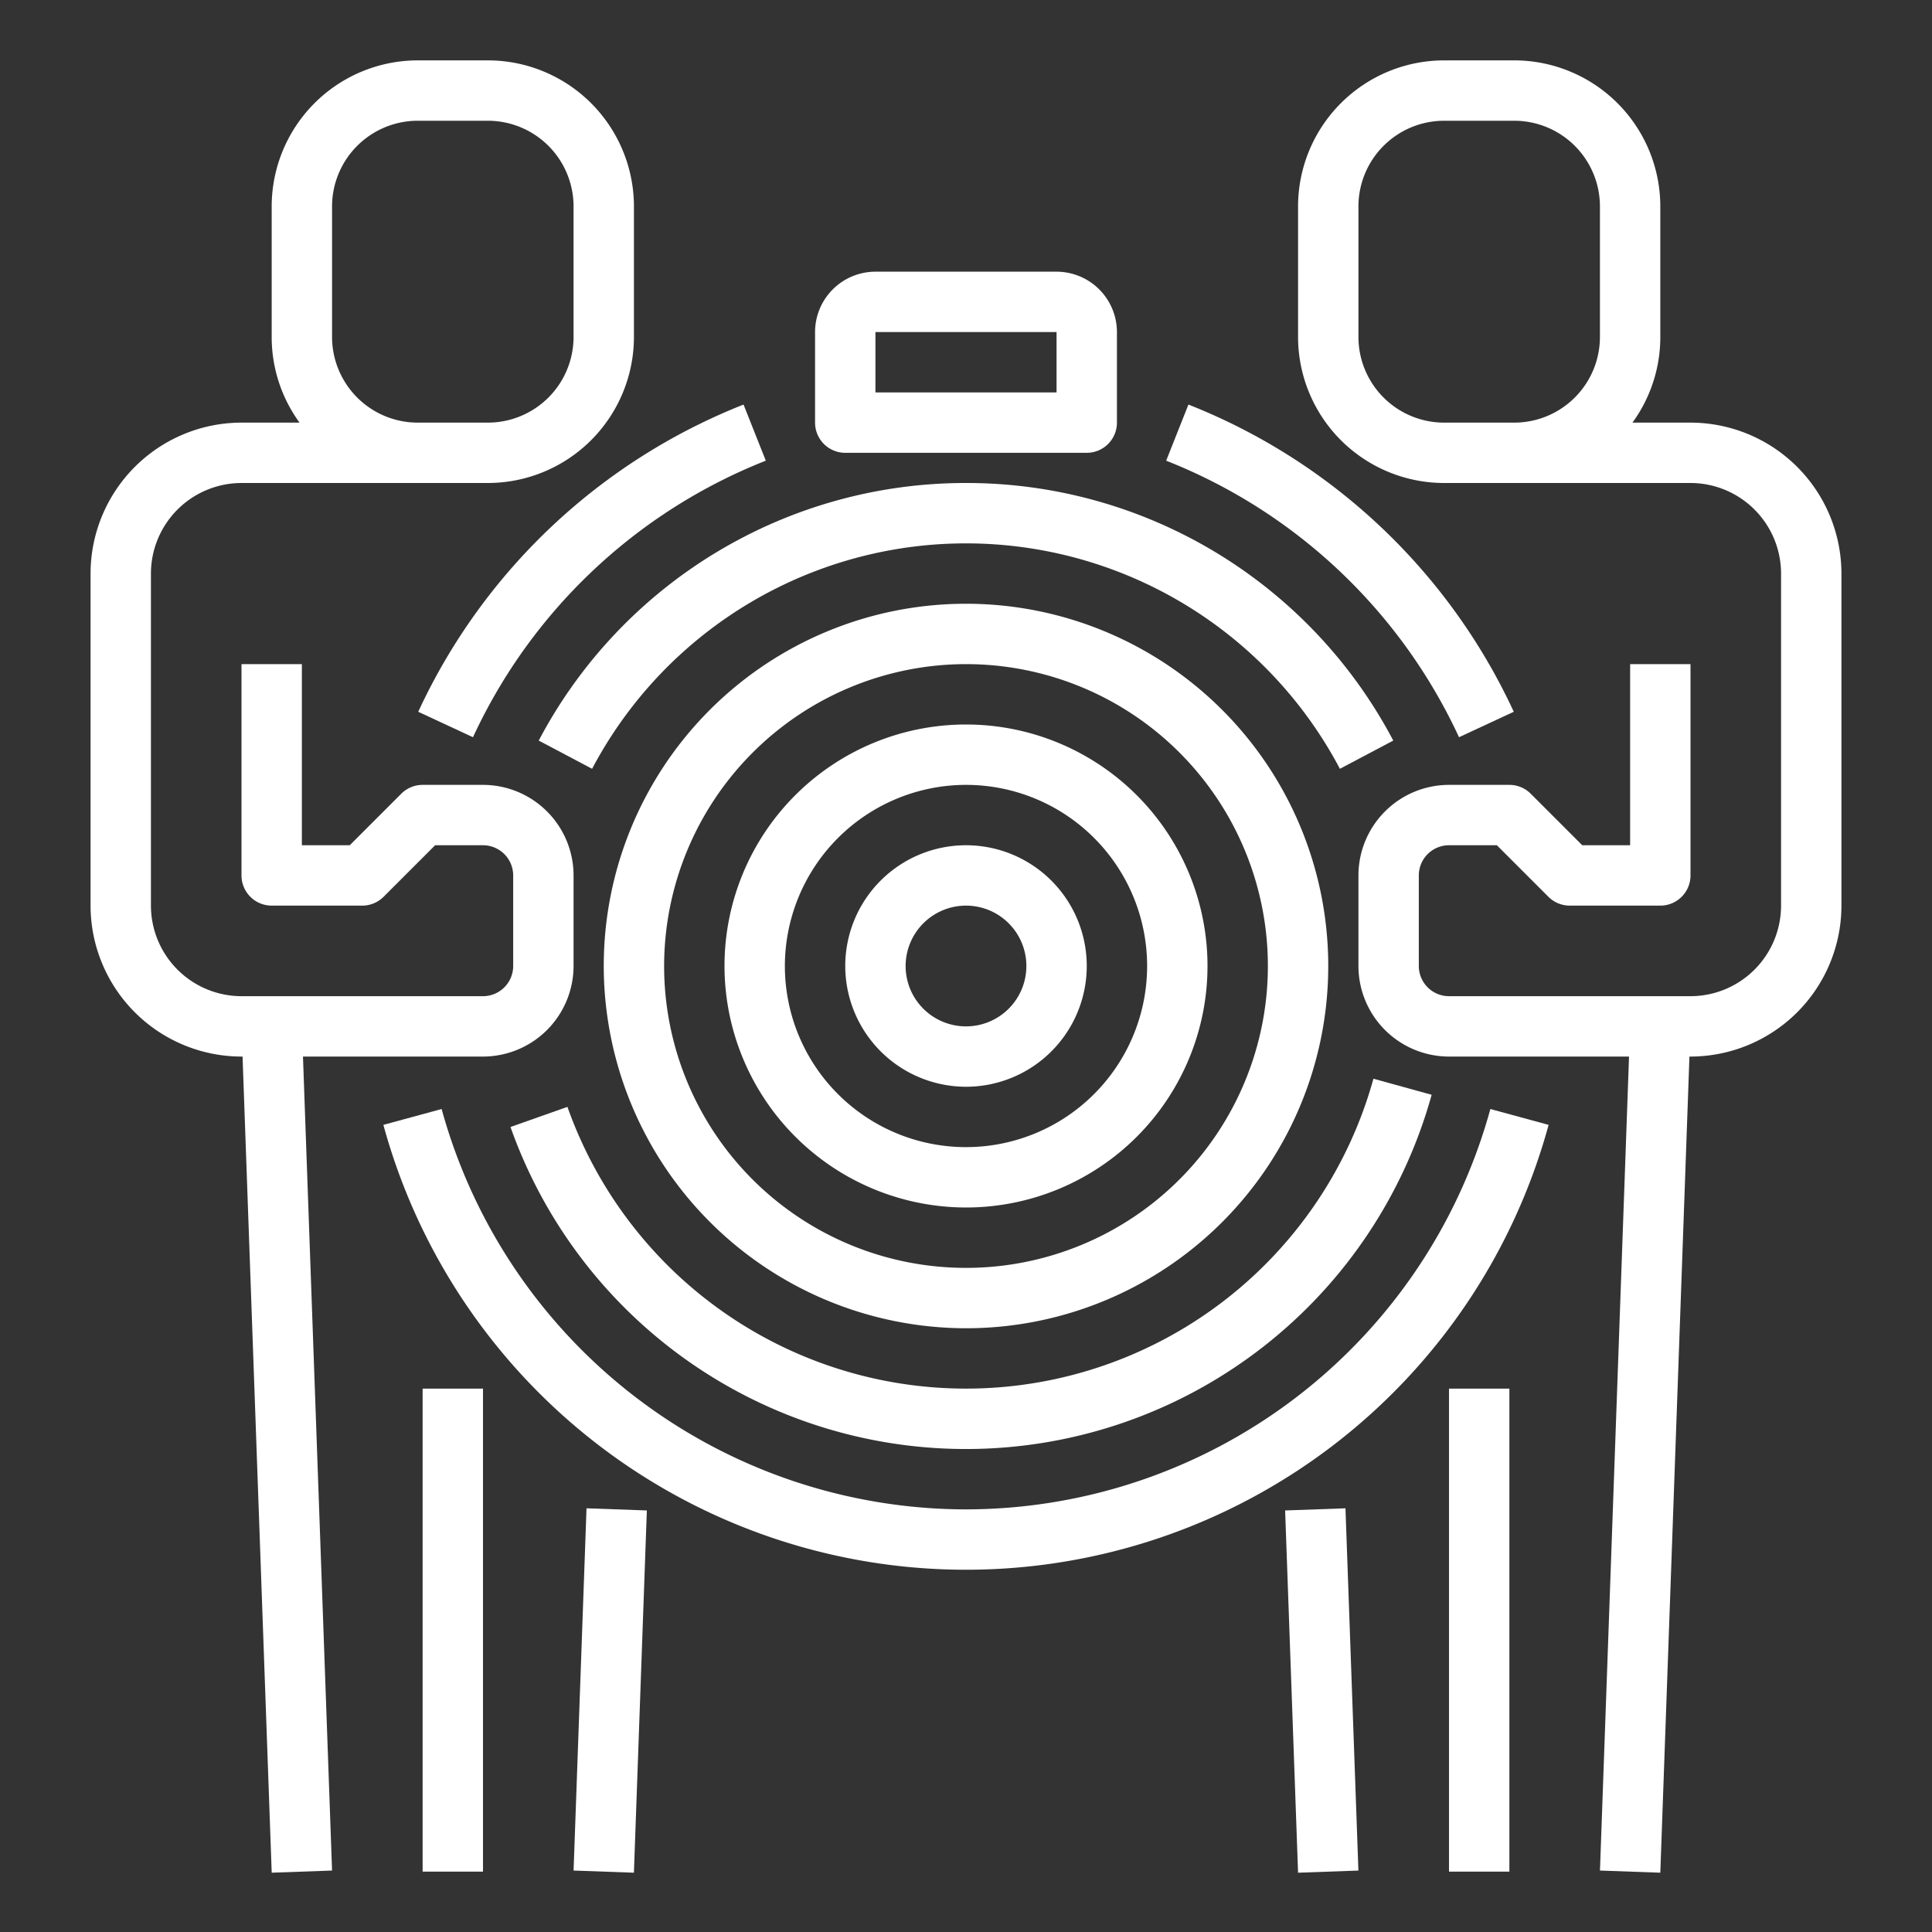
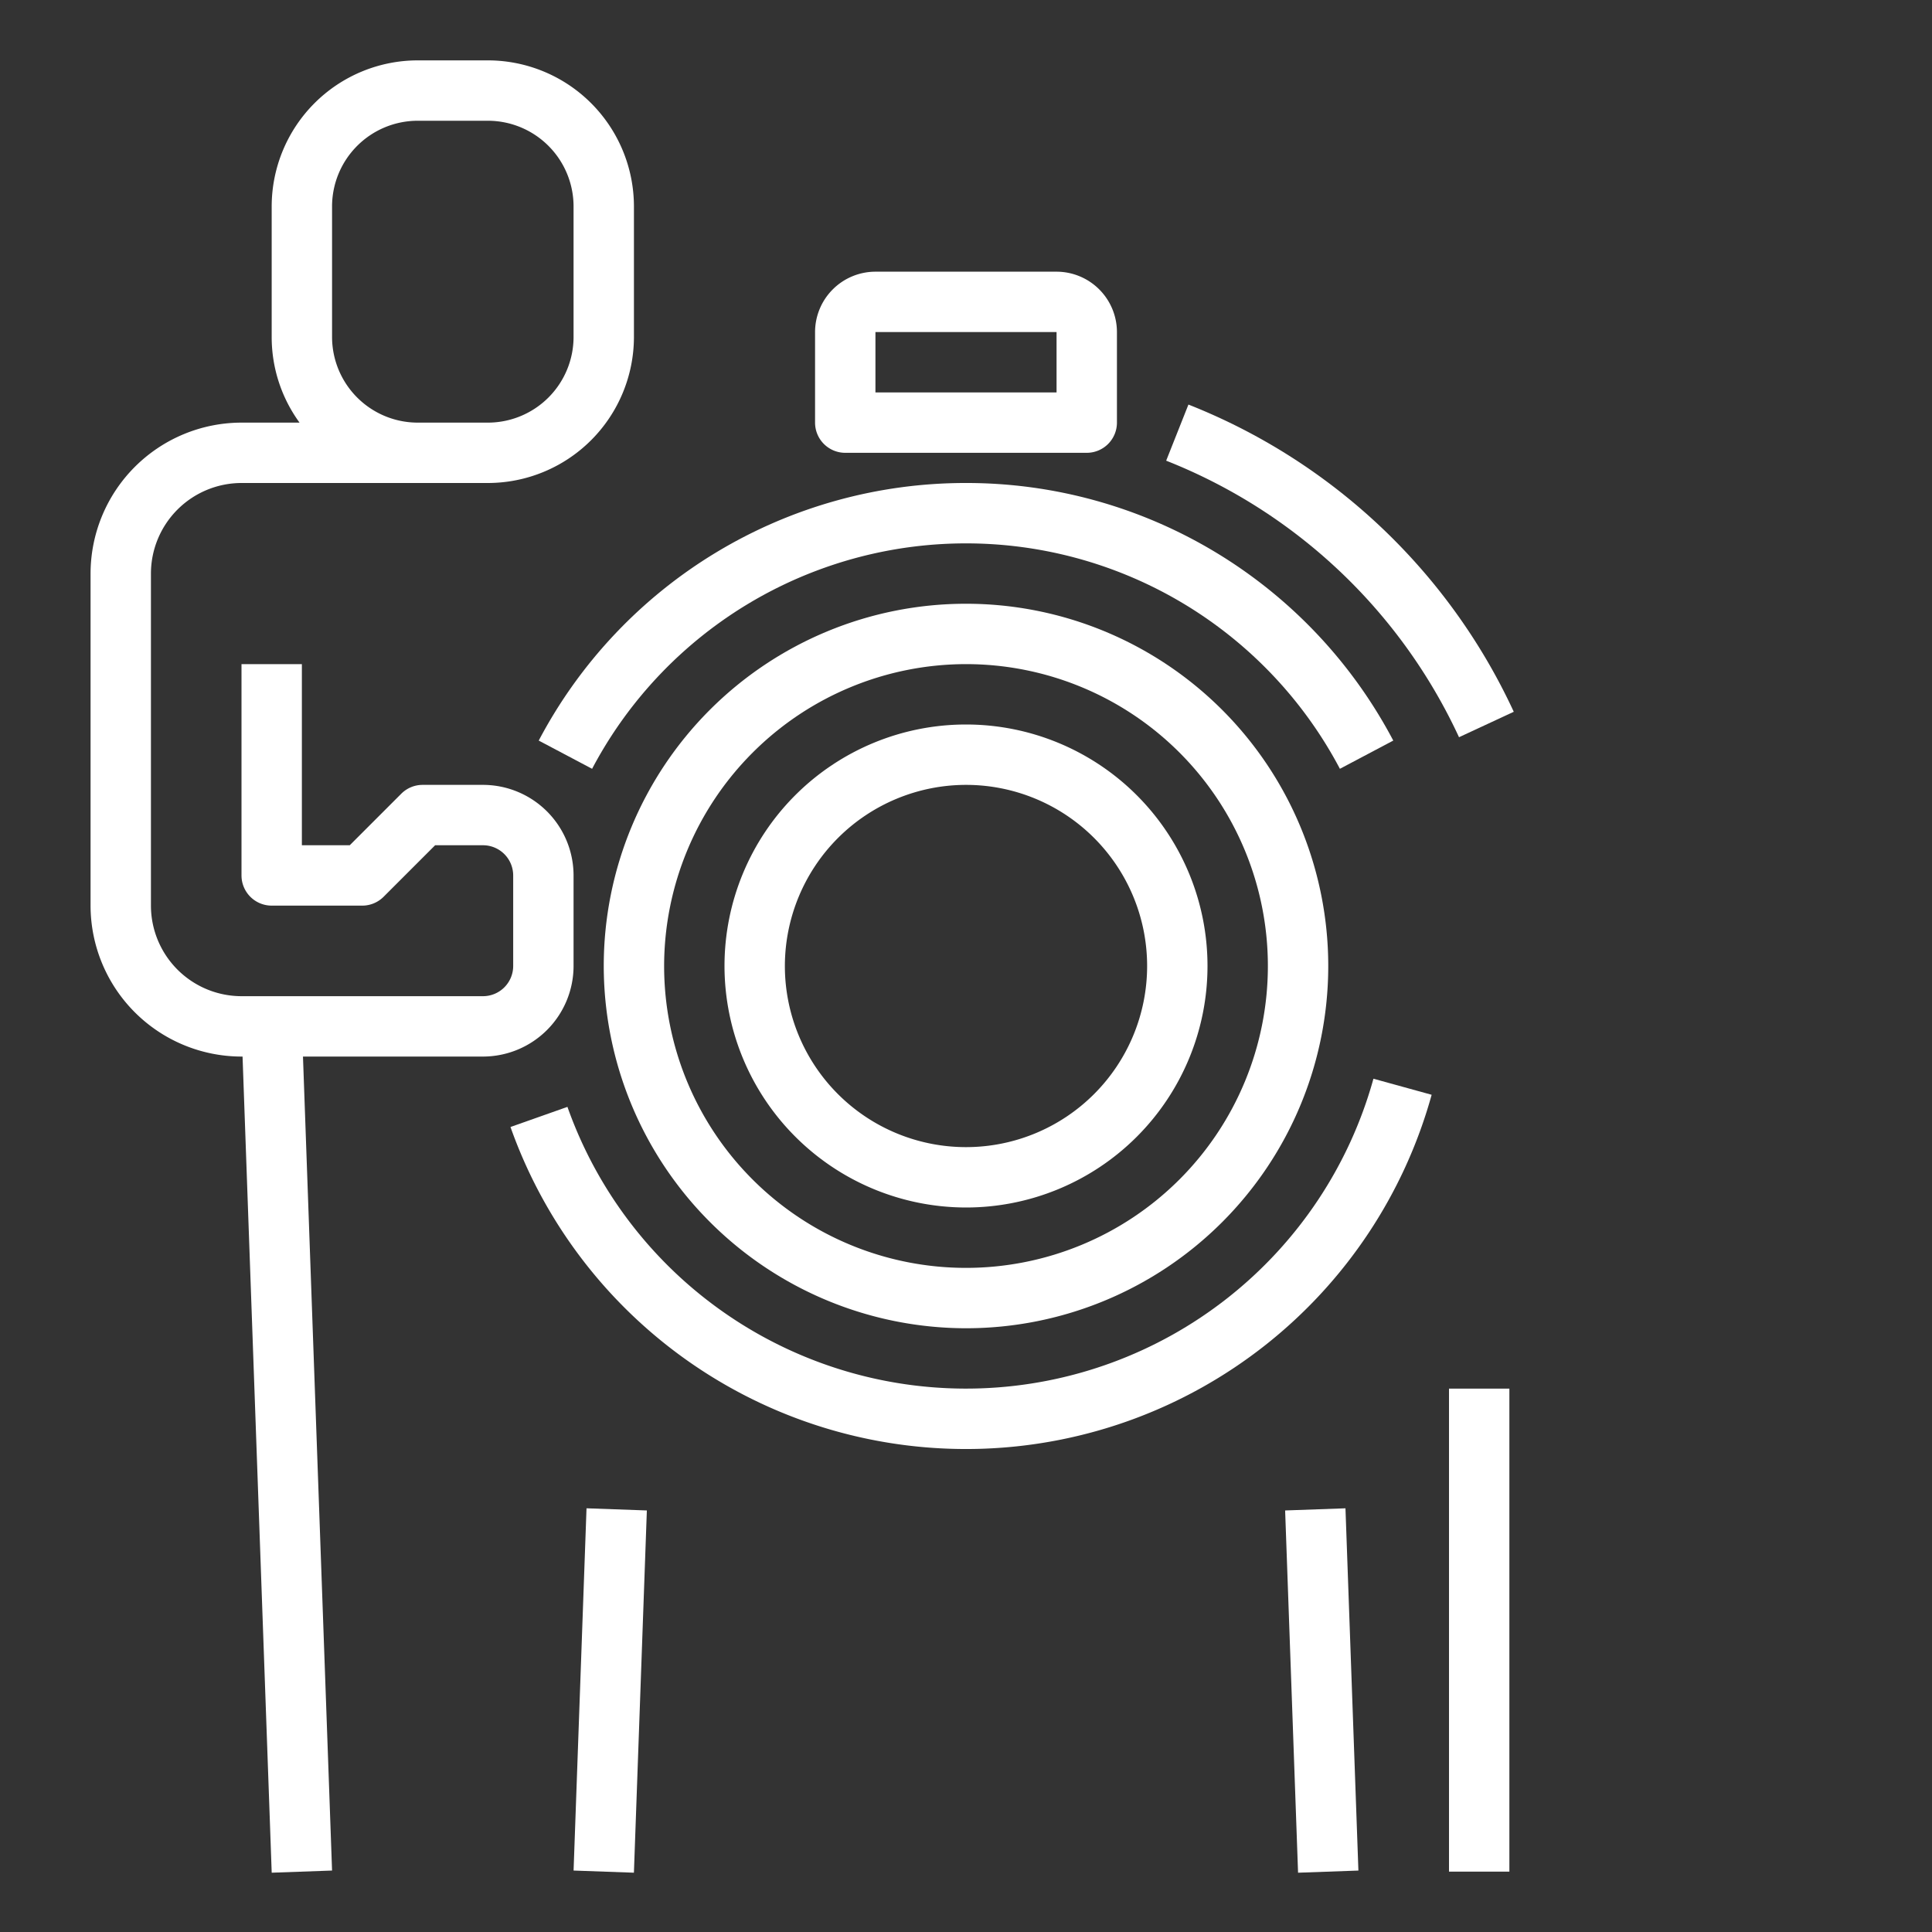
<svg xmlns="http://www.w3.org/2000/svg" viewBox="0 0 512 512" width="50px" height="50px">
  <rect x="0" y="0" width="512" height="512" fill="#333333" stroke="none" />
  <g>
    <g id="Outline">
      <path d="M128,280a24.027,24.027,0,0,0,24-24V232a24.027,24.027,0,0,0-24-24H112a8,8,0,0,0-5.657,2.343L92.687,224H80V176H64v56a8,8,0,0,0,8,8H96a8,8,0,0,0,5.657-2.343L115.313,224H128a8.009,8.009,0,0,1,8,8v24a8.009,8.009,0,0,1-8,8H64a24.027,24.027,0,0,1-24-24V152a24.027,24.027,0,0,1,24-24h65.306A38.738,38.738,0,0,0,168,89.305V54.7A38.738,38.738,0,0,0,129.306,16H110.694A38.738,38.738,0,0,0,72,54.7v34.61A38.474,38.474,0,0,0,79.383,112H64a40.045,40.045,0,0,0-40,40v88a40.045,40.045,0,0,0,40,40h.28l7.725,216.286L88,495.714,80.291,280ZM88,89.305V54.7A22.721,22.721,0,0,1,110.694,32h18.612A22.721,22.721,0,0,1,152,54.7v34.61A22.721,22.721,0,0,1,129.306,112H110.694A22.721,22.721,0,0,1,88,89.305Z" data-original="#000000" class="active-path" data-old_color="#000000" fill="#FFFFFF" />
      <rect x="113.684" y="440" width="96.061" height="16" transform="translate(-291.774 593.616) rotate(-87.954)" data-original="#000000" class="active-path" data-old_color="#000000" fill="#FFFFFF" />
-       <rect x="112" y="368" width="16" height="128" data-original="#000000" class="active-path" data-old_color="#000000" fill="#FFFFFF" />
-       <path d="M448,112H432.617A38.474,38.474,0,0,0,440,89.305V54.7A38.738,38.738,0,0,0,401.306,16H382.694A38.738,38.738,0,0,0,344,54.7v34.61A38.738,38.738,0,0,0,382.694,128H448a24.027,24.027,0,0,1,24,24v88a24.027,24.027,0,0,1-24,24H384a8.009,8.009,0,0,1-8-8V232a8.009,8.009,0,0,1,8-8h12.687l13.656,13.657A8,8,0,0,0,416,240h24a8,8,0,0,0,8-8V176H432v48H419.313l-13.656-13.657A8,8,0,0,0,400,208H384a24.027,24.027,0,0,0-24,24v24a24.027,24.027,0,0,0,24,24h47.709l-7.7,215.714,15.99.572L447.72,280H448a40.045,40.045,0,0,0,40-40V152A40.045,40.045,0,0,0,448,112Zm-48,0H382.694A22.721,22.721,0,0,1,360,89.305V54.7A22.721,22.721,0,0,1,382.694,32h18.612A22.721,22.721,0,0,1,424,54.7v34.61A22.721,22.721,0,0,1,401.306,112Z" data-original="#000000" class="active-path" data-old_color="#000000" fill="#FFFFFF" />
      <rect x="342.285" y="399.969" width="16" height="96.061" transform="translate(-15.767 12.788) rotate(-2.045)" data-original="#000000" class="active-path" data-old_color="#000000" fill="#FFFFFF" />
      <rect x="384" y="368" width="16" height="128" data-original="#000000" class="active-path" data-old_color="#000000" fill="#FFFFFF" />
      <path d="M256,320a64,64,0,1,0-64-64A64.072,64.072,0,0,0,256,320Zm0-112a48,48,0,1,1-48,48A48.054,48.054,0,0,1,256,208Z" data-original="#000000" class="active-path" data-old_color="#000000" fill="#FFFFFF" />
      <path d="M224,120h64a8,8,0,0,0,8-8V88a16.019,16.019,0,0,0-16-16H232a16.019,16.019,0,0,0-16,16v24A8,8,0,0,0,224,120Zm8-32h48v16H232Z" data-original="#000000" class="active-path" data-old_color="#000000" fill="#FFFFFF" />
      <path d="M135.285,298.666A128.045,128.045,0,0,0,379.4,290.128l-15.423-4.256a112.045,112.045,0,0,1-213.6,7.462Z" data-original="#000000" class="active-path" data-old_color="#000000" fill="#FFFFFF" />
      <path d="M256,128a127.8,127.8,0,0,0-113.231,68.261l14.144,7.478a112.046,112.046,0,0,1,198.174,0l14.144-7.478A127.8,127.8,0,0,0,256,128Z" data-original="#000000" class="active-path" data-old_color="#000000" fill="#FFFFFF" />
      <path d="M256,352a96,96,0,1,0-96-96A96.108,96.108,0,0,0,256,352Zm0-176a80,80,0,1,1-80,80A80.091,80.091,0,0,1,256,176Z" data-original="#000000" class="active-path" data-old_color="#000000" fill="#FFFFFF" />
-       <path d="M256,288a32,32,0,1,0-32-32A32.036,32.036,0,0,0,256,288Zm0-48a16,16,0,1,1-16,16A16.019,16.019,0,0,1,256,240Z" data-original="#000000" class="active-path" data-old_color="#000000" fill="#FFFFFF" />
-       <path d="M256,400A144.259,144.259,0,0,1,117.038,293.9L101.6,298.1a160.051,160.051,0,0,0,308.8,0l-15.439-4.2A144.259,144.259,0,0,1,256,400Z" data-original="#000000" class="active-path" data-old_color="#000000" fill="#FFFFFF" />
      <path d="M386.654,195.372l14.51-6.744a159.582,159.582,0,0,0-86.216-81.416l-5.9,14.873A143.642,143.642,0,0,1,386.654,195.372Z" data-original="#000000" class="active-path" data-old_color="#000000" fill="#FFFFFF" />
-       <path d="M110.836,188.628l14.51,6.744a143.642,143.642,0,0,1,77.6-73.287l-5.9-14.873A159.582,159.582,0,0,0,110.836,188.628Z" data-original="#000000" class="active-path" data-old_color="#000000" fill="#FFFFFF" />
    </g>
  </g>
</svg>